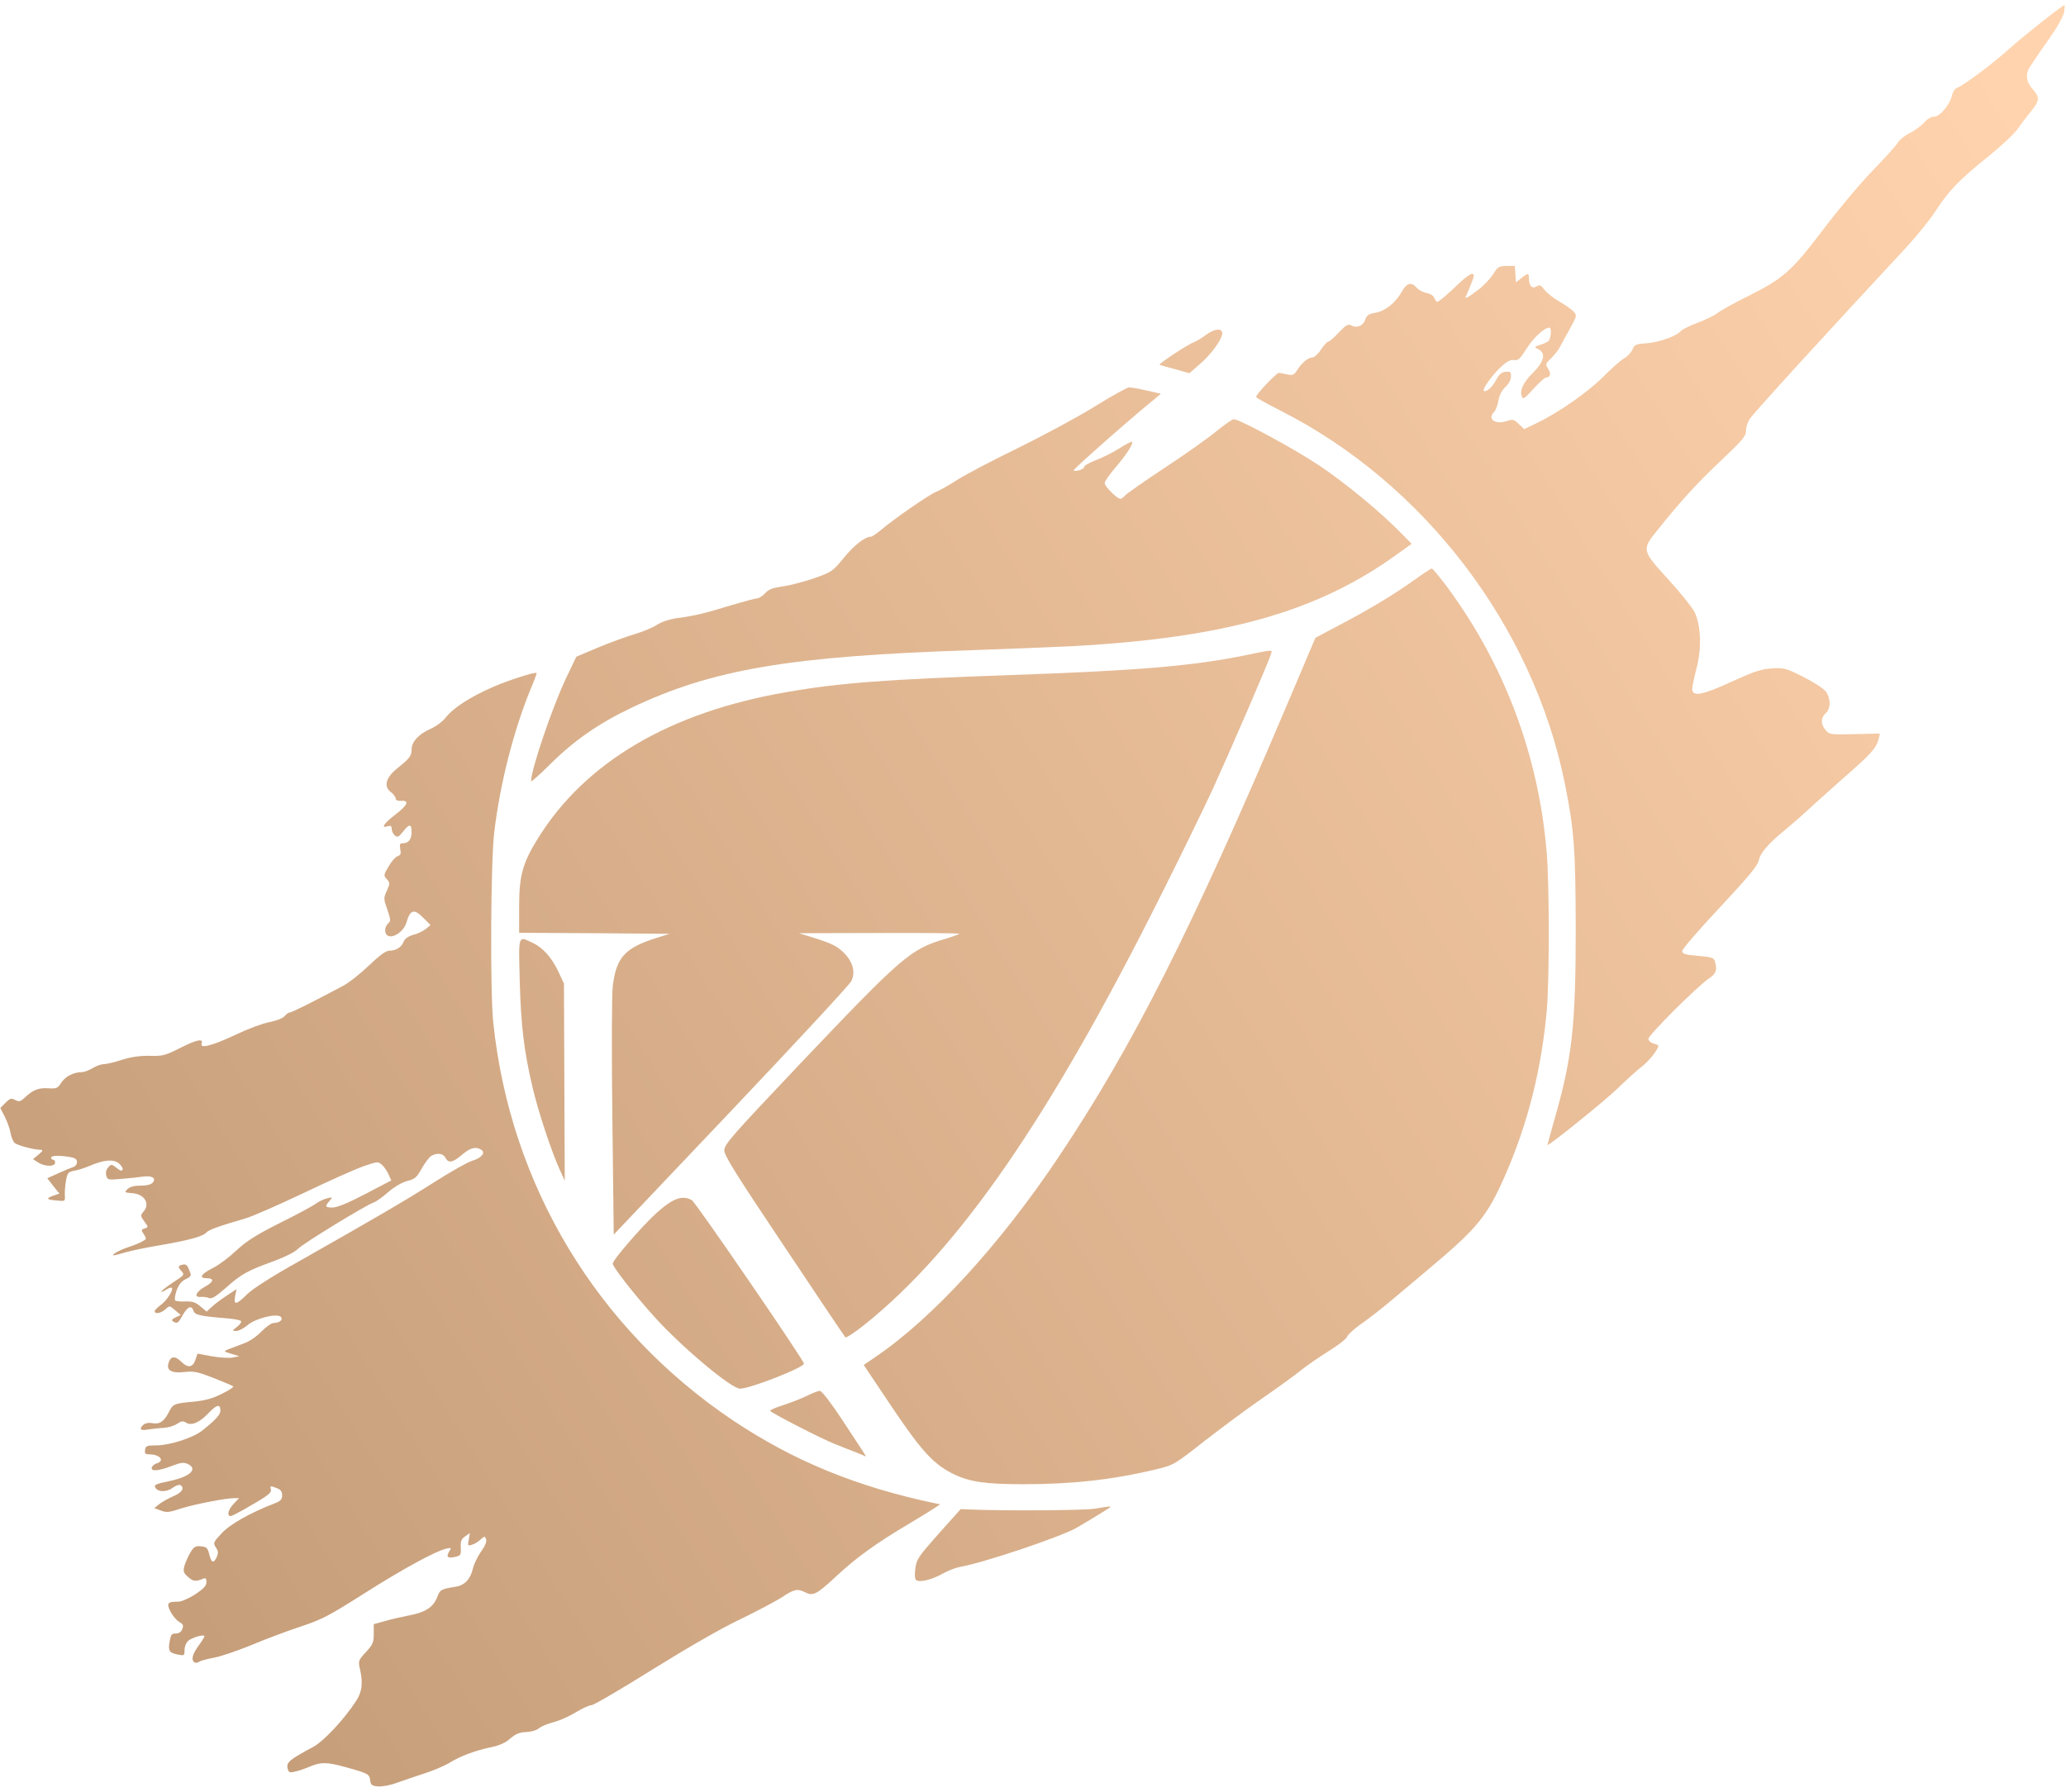
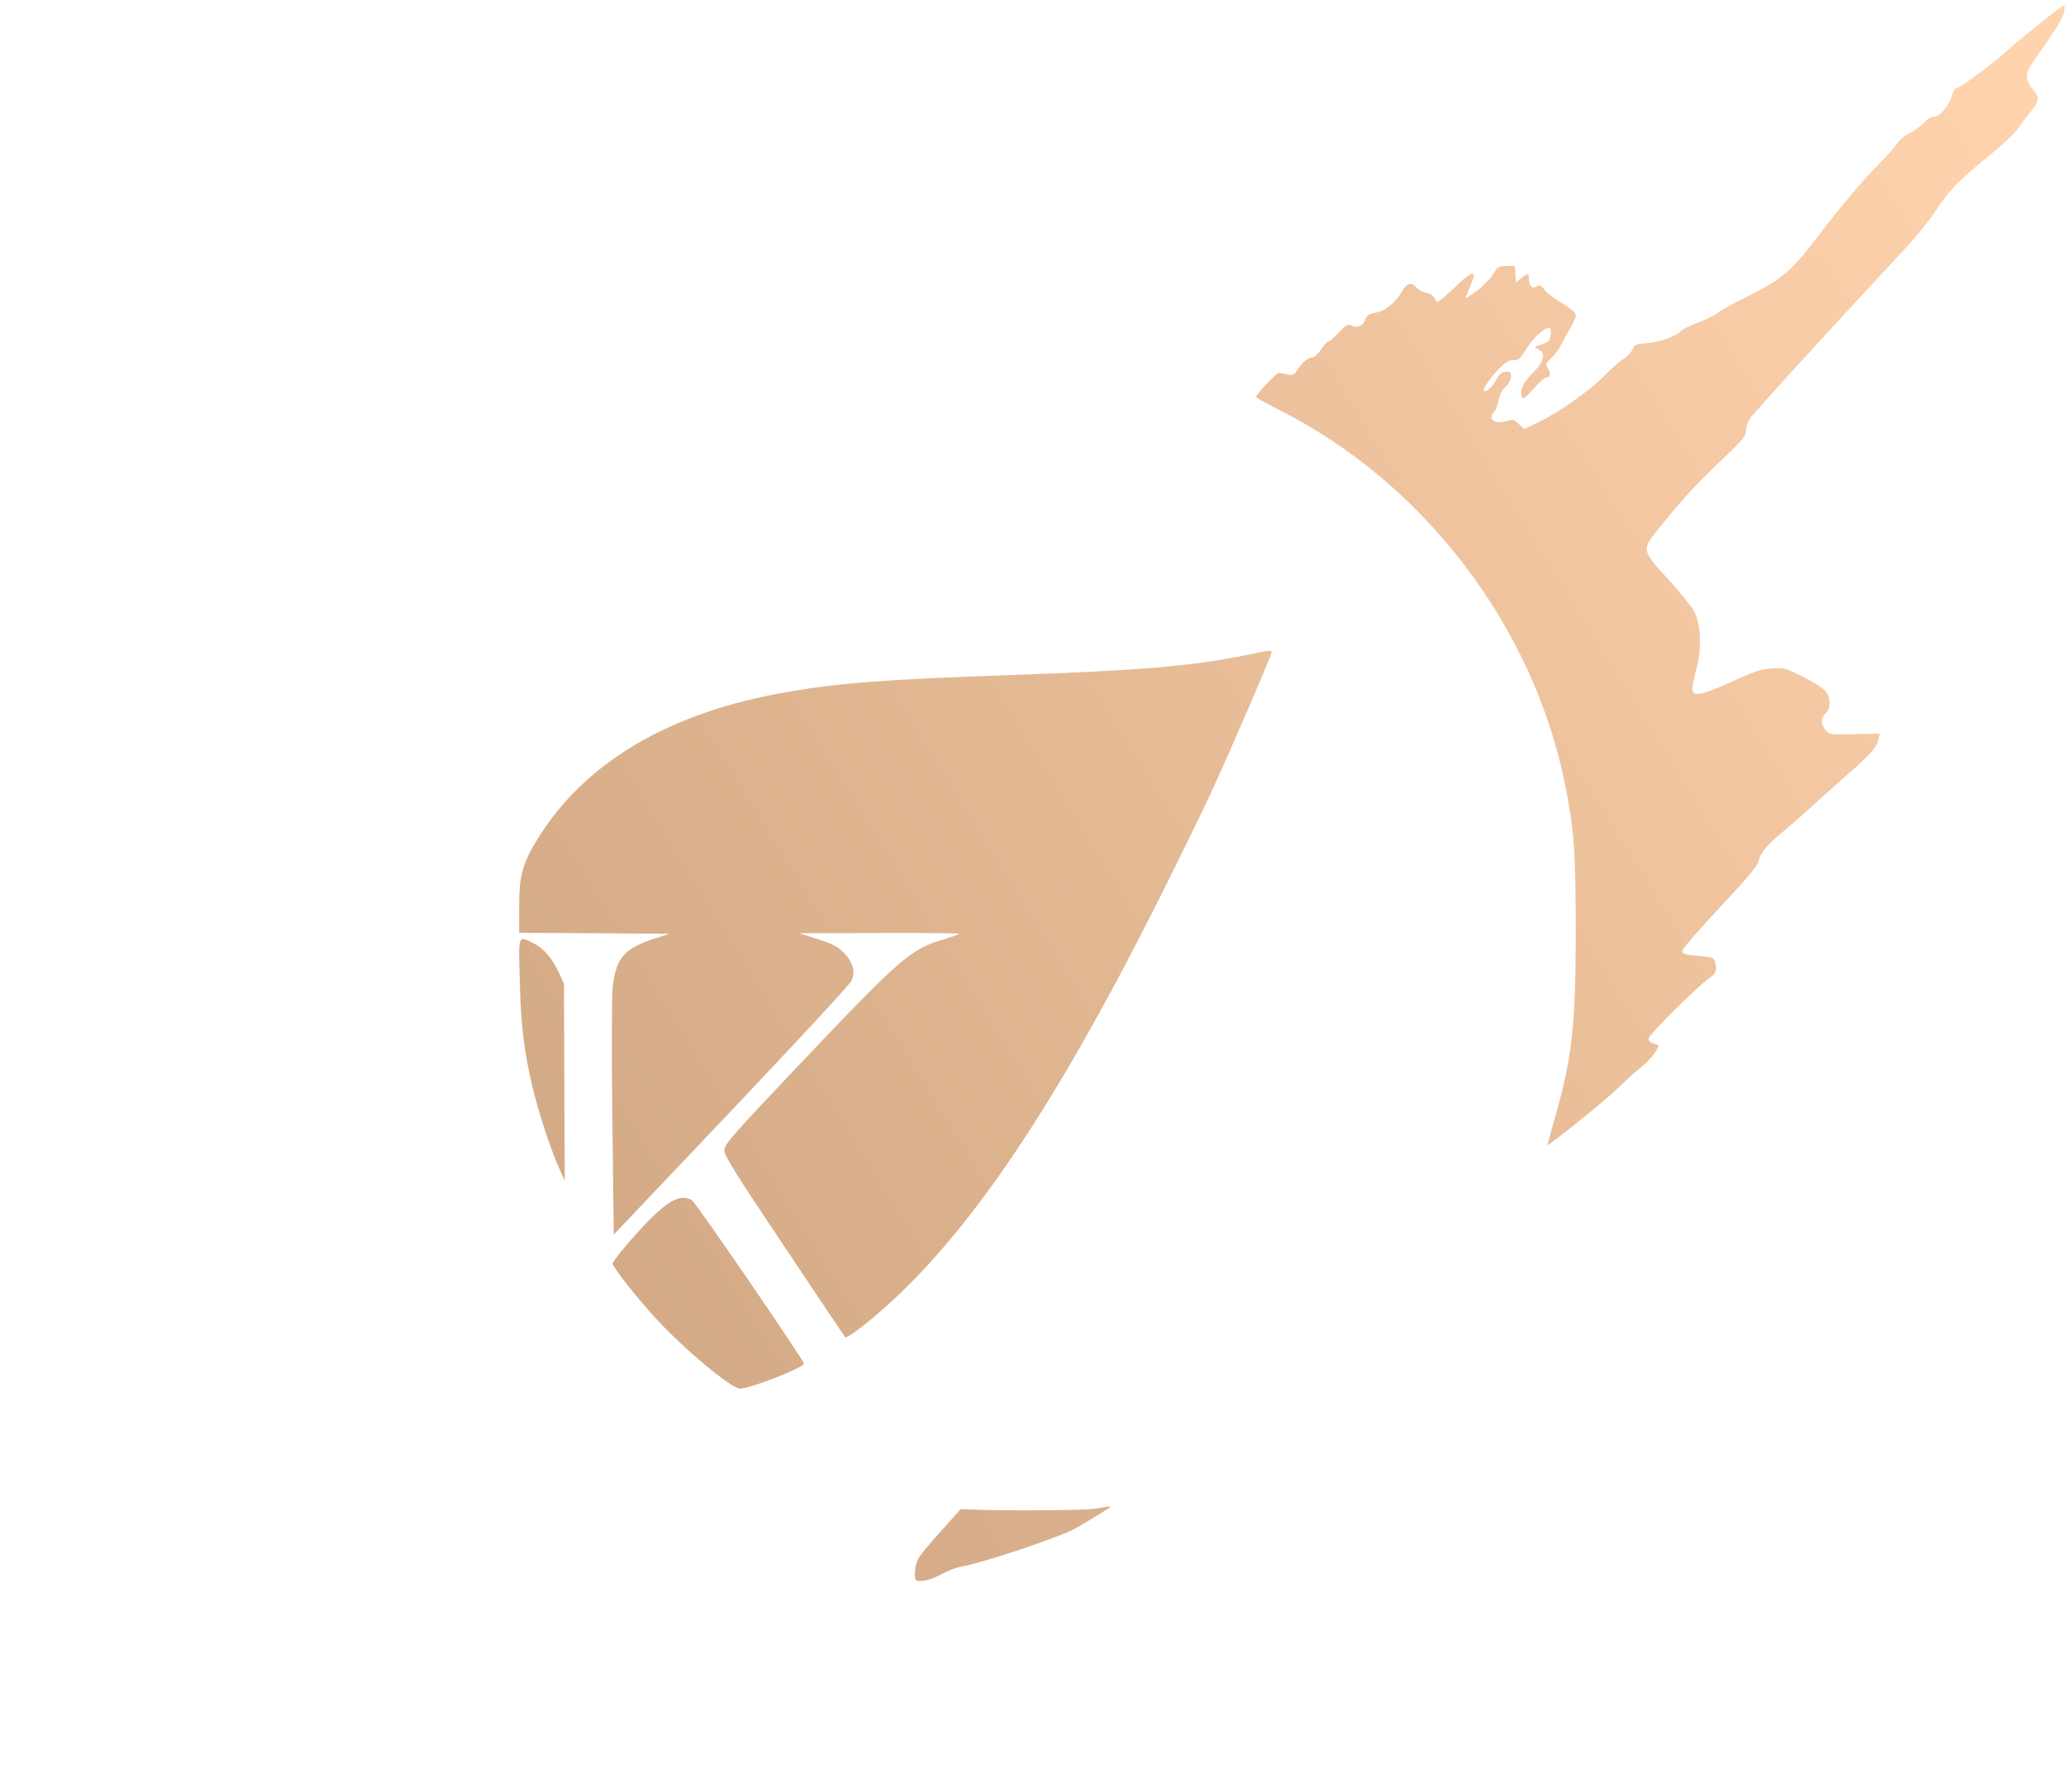
<svg xmlns="http://www.w3.org/2000/svg" width="219" height="190" viewBox="0 0 219 190" fill="none">
-   <path d="M153.392 62.221C159.473 70.453 163.083 80.078 163.948 90.314C164.244 93.734 164.244 103.696 163.97 107.031C163.421 113.278 161.964 119.146 159.515 124.697C157.678 128.897 156.623 130.206 151.619 134.406C150.458 135.377 148.6 136.939 147.502 137.868C146.404 138.796 144.905 139.957 144.187 140.443C143.491 140.949 142.857 141.519 142.794 141.73C142.752 141.941 141.865 142.617 140.852 143.25C139.838 143.883 138.466 144.833 137.811 145.361C137.136 145.909 135.32 147.218 133.758 148.294C132.196 149.371 129.472 151.397 127.678 152.79L127.636 152.822C124.447 155.323 124.418 155.346 122.484 155.808C117.987 156.885 113.701 157.37 108.55 157.37C104.517 157.37 102.85 157.138 101.161 156.336C99.007 155.302 97.74 153.951 94.51 149.139L91.554 144.727L92.821 143.862C98.88 139.746 106.016 131.937 112.202 122.692C120.077 110.936 126.369 98.461 136.545 74.442L139.437 67.624L141.823 66.358C145.053 64.67 147.692 63.087 149.845 61.546C150.817 60.849 151.682 60.279 151.767 60.279C151.872 60.279 152.59 61.166 153.392 62.221Z" fill="url(#paint0_linear_37_4)" />
  <path d="M134.708 69.397C134.476 70.221 130.317 79.803 128.585 83.602C127.678 85.565 125.207 90.652 123.075 94.894C111.252 118.534 101.688 132.401 91.66 140.443C90.626 141.266 89.697 141.878 89.612 141.794C89.528 141.709 86.614 137.382 83.131 132.148C78 124.486 76.776 122.523 76.776 121.974C76.776 121.341 77.557 120.455 84.63 112.983C95.671 101.353 96.516 100.635 100.168 99.559C100.992 99.306 101.688 99.052 101.688 99.01C101.688 98.947 97.867 98.905 93.201 98.926L84.693 98.947L86.656 99.559C88.219 100.066 88.789 100.361 89.443 101.015C90.414 101.986 90.71 103.063 90.246 104.013C90.098 104.371 84.355 110.556 77.515 117.774L65.058 130.902L64.911 118.534C64.826 111.21 64.847 105.532 64.953 104.561C65.333 101.48 66.241 100.488 69.703 99.411L70.97 99.01L63.011 98.947L55.03 98.905V96.097C55.03 92.805 55.41 91.475 57.057 88.837C62.082 80.774 71.012 75.519 83.363 73.387C89.021 72.395 93.94 72.036 107.178 71.572C120.689 71.107 126.495 70.601 131.984 69.482C135.046 68.849 134.898 68.849 134.708 69.397Z" fill="url(#paint1_linear_37_4)" />
-   <path d="M121.576 41.41L123.054 41.748L122.252 42.423C119.549 44.618 113.722 49.789 113.807 49.874C113.997 50.064 114.989 49.726 114.926 49.494C114.905 49.367 115.454 49.072 116.15 48.797C116.847 48.544 117.966 47.974 118.663 47.531C119.338 47.109 119.929 46.792 119.993 46.834C120.162 47.024 119.465 48.143 118.283 49.515C117.628 50.275 117.1 51.035 117.1 51.225C117.1 51.583 118.43 52.892 118.768 52.892C118.874 52.892 119.085 52.744 119.233 52.554C119.402 52.364 121.281 51.035 123.434 49.62C125.587 48.206 128.058 46.455 128.923 45.737C129.789 45.04 130.612 44.449 130.781 44.449C131.393 44.449 137.199 47.594 139.796 49.325C142.604 51.203 146.235 54.201 148.41 56.417L149.634 57.662L147.988 58.844C139.606 64.881 129.852 67.624 113.722 68.511C111.569 68.617 106.819 68.806 103.166 68.933C83.722 69.566 75.509 70.959 66.916 75.054C63.496 76.679 60.857 78.516 58.366 80.985C57.226 82.125 56.297 82.948 56.297 82.821C56.297 81.597 58.514 75.075 59.971 71.972L61.089 69.63L63.391 68.659C64.657 68.131 66.389 67.498 67.254 67.245C68.12 66.991 69.175 66.548 69.598 66.274C70.104 65.936 70.928 65.662 71.793 65.535C73.715 65.282 74.622 65.049 77.473 64.184C78.824 63.783 80.091 63.445 80.259 63.445C80.449 63.445 80.829 63.192 81.104 62.897C81.484 62.474 81.927 62.327 83.046 62.158C83.827 62.052 85.326 61.651 86.361 61.292C88.177 60.638 88.282 60.575 89.485 59.097C90.583 57.768 91.702 56.902 92.336 56.902C92.441 56.902 92.906 56.586 93.37 56.206C94.785 55.003 98.416 52.491 99.218 52.153C99.641 51.984 100.654 51.415 101.456 50.887C102.279 50.359 105.151 48.84 107.853 47.531C110.556 46.201 114.25 44.217 116.045 43.099C117.839 41.98 119.486 41.072 119.697 41.072C119.908 41.072 120.753 41.22 121.576 41.41Z" fill="url(#paint2_linear_37_4)" />
  <path d="M218.798 1.286C218.714 1.75 218.038 2.954 217.004 4.41C216.075 5.719 215.23 6.985 215.082 7.238C214.681 7.998 214.808 8.737 215.505 9.497C216.244 10.362 216.222 10.679 215.209 11.903C214.829 12.367 214.238 13.148 213.879 13.676C213.52 14.182 212.106 15.512 210.712 16.631C207.714 19.037 206.532 20.261 205.16 22.393C204.611 23.258 203.238 24.947 202.141 26.15C193.717 35.205 186.285 43.352 185.546 44.323C185.293 44.66 185.082 45.23 185.082 45.631C185.082 46.243 184.786 46.602 182.443 48.818C179.93 51.182 178.094 53.188 175.645 56.269C174.019 58.274 174.04 58.38 176.848 61.44C178.115 62.833 179.36 64.374 179.614 64.881C180.311 66.274 180.395 68.828 179.825 70.896C179.593 71.783 179.382 72.754 179.382 73.049C179.382 73.914 180.416 73.724 183.583 72.268C185.947 71.192 186.686 70.938 187.826 70.875C189.114 70.79 189.325 70.854 191.141 71.761C192.218 72.31 193.273 72.986 193.527 73.302C194.076 74.02 194.076 75.16 193.527 75.624C192.999 76.088 192.978 76.764 193.506 77.397C193.907 77.882 193.991 77.903 196.588 77.84L199.269 77.777L199.143 78.347C198.91 79.275 198.383 79.888 195.828 82.125C194.519 83.286 192.809 84.805 192.049 85.502C191.289 86.219 190.064 87.296 189.304 87.929C187.425 89.449 186.581 90.441 186.433 91.243C186.328 91.771 185.293 93.016 182.316 96.203C180.12 98.546 178.326 100.614 178.326 100.825C178.326 101.142 178.6 101.226 179.994 101.353C181.451 101.48 181.683 101.543 181.788 101.944C182.042 102.873 181.915 103.232 181.134 103.759C179.867 104.625 174.737 109.754 174.737 110.133C174.737 110.345 174.969 110.556 175.265 110.64C175.56 110.703 175.792 110.83 175.792 110.872C175.792 111.252 174.8 112.497 174.04 113.088C173.555 113.447 172.393 114.503 171.464 115.41C170.113 116.719 164.181 121.51 164.033 121.404C164.033 121.404 164.329 120.244 164.73 118.851C166.651 112.223 167.031 108.804 167.031 98.483C167.01 89.955 166.862 87.971 165.87 83.032C162.471 66.337 150.943 51.246 135.742 43.542C134.307 42.824 133.146 42.17 133.146 42.085C133.146 41.811 135.341 39.489 135.574 39.532C135.679 39.532 136.08 39.616 136.46 39.7C137.03 39.827 137.157 39.764 137.495 39.257C137.98 38.476 138.635 37.927 139.099 37.906C139.31 37.906 139.733 37.526 140.028 37.062C140.345 36.598 140.683 36.218 140.809 36.218C140.936 36.218 141.443 35.775 141.928 35.247C142.688 34.445 142.9 34.318 143.237 34.508C143.828 34.825 144.504 34.55 144.715 33.896C144.884 33.41 145.095 33.284 145.813 33.157C146.848 32.988 147.924 32.102 148.6 30.92C149.107 29.991 149.634 29.865 150.183 30.519C150.394 30.751 150.859 31.004 151.239 31.068C151.64 31.152 151.978 31.363 152.041 31.595C152.126 31.806 152.252 31.996 152.337 31.996C152.527 31.996 153.435 31.236 154.786 29.928C155.292 29.442 155.862 29.041 156.031 29.041C156.306 29.041 156.306 29.21 155.926 30.139C155.694 30.751 155.44 31.321 155.398 31.405C155.166 31.785 155.651 31.532 156.665 30.751C157.256 30.308 157.974 29.548 158.269 29.084C158.755 28.282 158.882 28.218 159.684 28.197H160.571L160.634 29.062L160.697 29.928L161.267 29.485C161.964 28.936 162.069 28.936 162.069 29.506C162.069 30.308 162.407 30.667 162.872 30.371C163.231 30.16 163.336 30.223 163.716 30.73C163.97 31.047 164.666 31.616 165.3 31.975C165.912 32.334 166.588 32.798 166.799 33.031C167.179 33.453 167.158 33.495 166.397 34.888C165.954 35.669 165.469 36.555 165.321 36.851C165.173 37.146 164.751 37.653 164.413 37.991C163.822 38.561 163.801 38.624 164.096 39.088C164.434 39.595 164.35 40.017 163.906 40.017C163.758 40.017 163.167 40.545 162.555 41.22C161.647 42.233 161.436 42.381 161.331 42.064C161.056 41.41 161.457 40.566 162.513 39.51C163.695 38.328 163.885 37.463 163.083 37.041C162.597 36.788 162.597 36.788 163.231 36.577C163.59 36.471 163.991 36.281 164.138 36.154C164.413 35.943 164.497 34.74 164.244 34.74C163.695 34.74 162.576 35.775 161.837 36.935C161.141 38.054 160.929 38.244 160.507 38.181C160.169 38.117 159.789 38.286 159.24 38.772C158.375 39.51 157.108 41.241 157.277 41.431C157.509 41.642 158.185 41.072 158.586 40.291C158.903 39.7 159.156 39.468 159.599 39.426C160.085 39.363 160.169 39.426 160.169 39.911C160.169 40.27 159.937 40.692 159.578 41.03C159.177 41.41 158.924 41.917 158.839 42.486C158.755 42.972 158.544 43.499 158.375 43.69C157.636 44.428 158.48 45.04 159.663 44.66C160.359 44.428 160.465 44.449 160.993 44.956L161.563 45.505L162.914 44.85C165.152 43.795 168.403 41.516 169.987 39.911C170.81 39.088 171.76 38.223 172.14 38.012C172.52 37.801 172.921 37.358 173.048 37.041C173.259 36.534 173.428 36.471 174.61 36.387C175.94 36.281 177.777 35.606 178.199 35.078C178.326 34.93 179.128 34.529 179.973 34.213C180.817 33.896 181.767 33.432 182.084 33.178C182.401 32.925 183.752 32.165 185.082 31.511C189.03 29.548 189.895 28.788 193.252 24.356C194.857 22.224 197.2 19.438 198.467 18.129C199.734 16.821 200.958 15.491 201.169 15.132C201.381 14.794 201.972 14.33 202.457 14.098C202.943 13.866 203.597 13.38 203.935 13.021C204.273 12.62 204.716 12.367 205.033 12.367C205.645 12.367 206.722 11.059 206.933 10.045C207.018 9.708 207.25 9.37 207.461 9.307C208.094 9.096 211.282 6.732 213.035 5.128C214.491 3.819 218.608 0.568 218.84 0.547C218.883 0.547 218.862 0.885 218.798 1.286Z" fill="url(#paint3_linear_37_4)" />
-   <path d="M129.557 35.331C129.557 35.965 128.417 37.547 127.213 38.582L126.073 39.574L124.595 39.152C123.772 38.941 123.033 38.729 122.927 38.687C122.716 38.624 125.862 36.534 126.643 36.239C126.918 36.133 127.445 35.796 127.846 35.5C128.712 34.846 129.557 34.761 129.557 35.331Z" fill="url(#paint4_linear_37_4)" />
-   <path d="M56.297 72.943C54.439 77.439 53.003 83.117 52.391 88.246C52.011 91.454 51.948 105.131 52.286 108.403C54.08 125.668 63.285 140.928 77.684 150.595C84.081 154.88 90.794 157.645 99.134 159.397L99.662 159.502L99.028 159.924C98.69 160.156 97.508 160.874 96.41 161.528C92.927 163.597 90.816 165.116 88.789 166.995C86.572 169.063 86.192 169.253 85.39 168.852C84.524 168.409 84.207 168.472 82.814 169.401C82.096 169.844 80.112 170.9 78.359 171.744C76.438 172.652 72.828 174.741 69.154 177.021C65.819 179.11 62.926 180.799 62.694 180.799C62.462 180.799 61.723 181.136 61.026 181.559C60.35 181.981 59.253 182.466 58.619 182.614C57.986 182.783 57.31 183.078 57.099 183.268C56.888 183.458 56.297 183.627 55.79 183.648C55.072 183.669 54.671 183.838 54.101 184.324C53.616 184.767 52.961 185.062 52.159 185.231C50.407 185.59 48.781 186.202 47.662 186.899C47.113 187.236 45.91 187.743 44.981 188.038C44.073 188.334 42.764 188.777 42.067 189.03C41.392 189.284 40.484 189.452 40.062 189.41C39.407 189.347 39.302 189.263 39.238 188.756C39.154 188.102 39.048 188.038 36.62 187.363C34.615 186.814 34.002 186.814 32.82 187.321C32.313 187.532 31.596 187.785 31.237 187.848C30.667 187.975 30.582 187.933 30.477 187.447C30.371 186.835 30.709 186.561 33.264 185.189C34.319 184.598 36.451 182.34 37.718 180.398C38.394 179.385 38.499 178.456 38.14 176.894C37.971 176.113 37.993 176.029 38.795 175.163C39.513 174.382 39.618 174.15 39.618 173.243V172.208L40.843 171.871C41.497 171.681 42.637 171.427 43.355 171.28C45.086 170.963 45.91 170.414 46.332 169.38C46.649 168.536 46.733 168.494 48.295 168.24C49.245 168.092 49.879 167.438 50.132 166.298C50.238 165.834 50.639 165.011 50.998 164.504C51.441 163.892 51.61 163.449 51.526 163.196C51.399 162.858 51.357 162.858 50.934 163.238C50.702 163.47 50.28 163.723 50.027 163.787C49.583 163.934 49.562 163.892 49.689 163.238L49.816 162.541L49.309 162.9C48.908 163.175 48.802 163.407 48.844 164.082C48.886 164.884 48.823 164.948 48.253 165.074C47.451 165.264 47.261 165.074 47.62 164.504C47.873 164.103 47.852 164.082 47.282 164.209C46.121 164.483 42.616 166.404 38.563 168.979C34.868 171.322 34.171 171.702 31.807 172.483C30.35 172.968 27.985 173.855 26.55 174.467C25.093 175.058 23.341 175.649 22.644 175.775C21.926 175.902 21.25 176.092 21.103 176.197C20.955 176.303 20.744 176.345 20.617 176.261C20.237 176.029 20.385 175.395 21.039 174.509C21.398 174.023 21.673 173.559 21.673 173.496C21.673 173.243 20.343 173.622 19.942 173.981C19.73 174.171 19.562 174.593 19.562 174.952C19.562 175.543 19.519 175.564 18.886 175.438C17.936 175.248 17.809 175.058 17.978 174.066C18.105 173.327 18.189 173.2 18.633 173.2C18.97 173.2 19.224 173.031 19.329 172.715C19.477 172.335 19.414 172.208 19.013 171.976C18.738 171.828 18.316 171.343 18.084 170.9C17.619 169.971 17.746 169.823 18.907 169.823C19.245 169.823 20.047 169.464 20.702 169.042C21.588 168.451 21.884 168.135 21.884 167.755C21.884 167.354 21.799 167.269 21.525 167.396C20.723 167.713 20.491 167.691 19.942 167.206C19.435 166.763 19.393 166.615 19.562 165.982C19.688 165.602 19.963 164.969 20.195 164.589C20.554 163.998 20.723 163.892 21.314 163.956C21.905 164.019 22.011 164.124 22.18 164.8C22.412 165.729 22.644 165.813 22.982 165.074C23.151 164.673 23.151 164.462 22.876 164.061C22.581 163.597 22.602 163.533 23.488 162.584C24.375 161.613 26.508 160.41 29.02 159.439C29.738 159.164 29.907 158.995 29.907 158.552C29.907 158.151 29.759 157.94 29.358 157.792C28.64 157.518 28.598 157.518 28.724 157.94C28.809 158.236 28.387 158.594 26.761 159.523C25.642 160.199 24.586 160.747 24.46 160.747C24.016 160.747 24.185 160.051 24.776 159.439L25.346 158.848H24.819C23.932 158.848 20.702 159.481 19.329 159.903C17.83 160.389 17.683 160.41 16.922 160.114L16.352 159.903L16.88 159.481C17.176 159.249 17.852 158.869 18.379 158.637C19.308 158.257 19.604 157.771 19.118 157.455C18.992 157.391 18.611 157.518 18.274 157.771C17.662 158.215 16.754 158.215 16.479 157.75C16.289 157.434 16.479 157.349 17.978 157.033C20.174 156.568 21.039 155.745 19.878 155.217C19.456 155.027 19.139 155.07 18.168 155.45C16.775 155.977 15.93 156.041 16.099 155.576C16.163 155.407 16.395 155.217 16.627 155.154C17.514 154.88 16.944 154.204 15.825 154.204C15.402 154.204 15.318 154.12 15.381 153.719C15.445 153.297 15.571 153.254 16.606 153.254C18.02 153.233 20.469 152.452 21.419 151.693C22.813 150.595 23.362 150.004 23.362 149.582C23.362 148.843 23.003 148.906 22.18 149.751C21.187 150.827 20.3 151.207 19.73 150.848C19.393 150.637 19.224 150.658 18.759 150.975C18.443 151.186 17.809 151.376 17.345 151.397C16.88 151.418 16.141 151.503 15.719 151.566C14.875 151.735 14.685 151.503 15.234 151.038C15.402 150.891 15.804 150.827 16.12 150.891C16.922 151.038 17.366 150.743 17.873 149.772C18.337 148.843 18.443 148.801 20.617 148.611C21.778 148.484 22.559 148.273 23.552 147.767C24.291 147.408 24.819 147.049 24.713 146.986C24.607 146.901 23.657 146.521 22.623 146.099C20.997 145.466 20.533 145.361 19.646 145.466C18.232 145.635 17.64 145.339 17.852 144.559C18.063 143.778 18.548 143.714 19.224 144.39C19.921 145.086 20.448 145.002 20.723 144.157L20.934 143.524L22.412 143.799C23.235 143.946 24.227 144.01 24.628 143.946L25.367 143.799L24.523 143.545C23.7 143.292 23.678 143.271 24.206 143.06C24.502 142.954 25.199 142.68 25.769 142.469C26.402 142.258 27.162 141.751 27.711 141.181C28.197 140.696 28.767 140.274 28.999 140.274C29.632 140.274 30.054 139.915 29.759 139.62C29.358 139.219 27.035 139.788 26.212 140.527C25.832 140.844 25.304 141.118 25.051 141.118C24.586 141.118 24.586 141.097 25.135 140.675C25.452 140.422 25.642 140.147 25.536 140.063C25.452 139.957 24.713 139.831 23.89 139.767C21.208 139.556 20.638 139.408 20.512 138.986C20.3 138.353 19.899 138.522 19.372 139.43C18.886 140.316 18.78 140.379 18.337 140.105C18.147 139.978 18.232 139.852 18.611 139.683L19.16 139.43L18.569 138.923C17.978 138.416 17.978 138.416 17.535 138.817C17.091 139.24 16.395 139.366 16.395 139.029C16.395 138.923 16.69 138.628 17.028 138.374C17.683 137.91 18.422 136.749 18.21 136.538C18.147 136.475 17.852 136.58 17.535 136.791C17.218 136.981 17.049 137.045 17.134 136.897C17.218 136.77 17.809 136.327 18.443 135.905C19.519 135.229 19.562 135.145 19.266 134.807C18.823 134.322 18.844 134.216 19.35 134.09C19.688 134.005 19.857 134.132 20.047 134.638C20.322 135.272 20.3 135.314 19.688 135.63C19.224 135.841 18.949 136.221 18.717 136.833C18.548 137.319 18.485 137.804 18.569 137.889C18.675 137.973 19.16 138.015 19.667 137.994C20.406 137.973 20.744 138.079 21.25 138.522L21.905 139.071L22.475 138.543C22.792 138.248 23.51 137.72 24.058 137.361L25.072 136.686L24.924 137.424C24.734 138.416 25.051 138.374 26.212 137.213C26.824 136.622 28.767 135.377 31.553 133.815C39.597 129.256 42.87 127.357 46.057 125.33C47.81 124.212 49.604 123.199 50.069 123.072C51.04 122.776 51.504 122.228 51.019 121.911C50.428 121.531 49.837 121.7 48.971 122.439C47.979 123.283 47.535 123.367 47.219 122.755C46.965 122.291 46.374 122.206 45.741 122.544C45.53 122.65 45.086 123.241 44.727 123.853C44.178 124.845 43.989 125.014 43.144 125.225C42.553 125.394 41.772 125.858 41.117 126.428C40.547 126.934 39.85 127.42 39.597 127.504C38.816 127.758 32.145 131.831 31.575 132.422C31.258 132.76 30.181 133.288 29.041 133.71C26.233 134.723 25.557 135.103 23.953 136.538C22.876 137.488 22.433 137.741 22.158 137.636C21.947 137.53 21.567 137.488 21.314 137.509C20.512 137.593 20.744 136.981 21.715 136.432C22.686 135.905 22.75 135.525 21.863 135.525C21.039 135.525 21.335 135.06 22.602 134.427C23.193 134.132 24.291 133.309 25.051 132.591C26.149 131.578 27.099 130.966 29.695 129.657C31.49 128.771 33.2 127.842 33.496 127.61C33.791 127.399 34.319 127.145 34.657 127.061C35.269 126.913 35.29 126.913 34.931 127.335C34.404 127.926 34.446 128.032 35.269 128.032C35.734 128.032 36.916 127.546 38.731 126.597L41.476 125.161L41.202 124.549C41.054 124.191 40.737 123.747 40.505 123.515C40.062 123.135 40.019 123.135 38.457 123.684C37.57 124.001 34.699 125.288 32.06 126.554C29.421 127.8 26.698 129.003 26.001 129.193C23.172 130.016 22.116 130.396 21.863 130.691C21.525 131.092 19.984 131.515 16.901 132.042C15.508 132.274 13.882 132.612 13.312 132.781C12.742 132.95 12.193 133.098 12.067 133.098C11.687 133.098 12.7 132.528 13.545 132.253C14.009 132.106 14.664 131.852 14.98 131.683C15.55 131.388 15.571 131.367 15.255 130.881C14.938 130.417 14.959 130.375 15.339 130.248C15.74 130.122 15.74 130.1 15.297 129.509C14.875 128.918 14.875 128.855 15.191 128.496C15.951 127.652 15.339 126.618 14.03 126.512C13.186 126.449 13.165 126.428 13.524 126.069C13.777 125.837 14.22 125.71 14.896 125.71C15.571 125.71 16.015 125.605 16.205 125.373C16.585 124.908 16.078 124.613 15.128 124.76C14.727 124.824 13.713 124.929 12.89 124.993C11.454 125.119 11.391 125.119 11.264 124.634C11.18 124.317 11.264 124.001 11.476 123.768C11.792 123.41 11.835 123.431 12.362 123.832C12.742 124.148 12.932 124.191 12.996 124.001C13.038 123.853 12.848 123.557 12.595 123.346C12.024 122.882 11.011 122.966 9.491 123.621C9.005 123.832 8.267 124.064 7.886 124.127C7.232 124.254 7.148 124.359 7 125.14C6.915 125.626 6.852 126.322 6.873 126.702C6.915 127.378 6.915 127.378 6.05 127.293C4.91 127.188 4.825 127.082 5.627 126.787L6.303 126.554L5.649 125.752L5.015 124.929L6.219 124.381C6.873 124.085 7.591 123.789 7.802 123.726C7.992 123.663 8.161 123.431 8.161 123.22C8.161 122.903 7.971 122.776 7.38 122.671C6.197 122.481 5.416 122.523 5.416 122.755C5.416 122.861 5.522 122.966 5.627 122.966C5.754 122.966 5.839 123.114 5.839 123.283C5.839 123.726 4.699 123.705 4.023 123.241L3.495 122.903L4.086 122.418C4.53 122.038 4.593 121.932 4.319 121.911C3.537 121.911 1.806 121.426 1.532 121.172C1.384 121.003 1.173 120.518 1.109 120.075C1.025 119.631 0.751 118.872 0.497 118.386L0.033 117.479L0.582 116.93C1.067 116.444 1.194 116.423 1.616 116.634C2.017 116.845 2.165 116.803 2.651 116.36C3.495 115.558 4.086 115.326 5.121 115.389C5.986 115.452 6.113 115.389 6.493 114.798C6.915 114.144 7.802 113.679 8.668 113.679C8.921 113.679 9.428 113.489 9.808 113.257C10.188 113.025 10.716 112.835 10.99 112.835C11.264 112.835 12.151 112.624 12.932 112.371C13.946 112.054 14.854 111.928 15.888 111.949C17.239 111.991 17.514 111.906 19.034 111.147C20.828 110.239 21.588 110.07 21.377 110.64C21.145 111.231 22.517 110.872 25.03 109.69C26.254 109.099 27.838 108.508 28.534 108.382C29.273 108.234 29.949 107.981 30.16 107.748C30.35 107.516 30.603 107.347 30.73 107.347C30.941 107.347 33.052 106.292 36.346 104.54C36.958 104.224 38.183 103.253 39.09 102.387C40.209 101.311 40.906 100.804 41.244 100.804C41.962 100.804 42.553 100.445 42.785 99.855C42.912 99.517 43.249 99.285 43.82 99.116C44.263 99.01 44.875 98.715 45.15 98.483L45.635 98.082L44.833 97.279C43.904 96.33 43.482 96.456 43.102 97.765C42.827 98.778 41.582 99.601 41.033 99.158C40.695 98.862 40.779 98.208 41.202 97.849C41.434 97.659 41.392 97.406 41.054 96.435C40.653 95.295 40.653 95.211 41.012 94.43C41.349 93.67 41.349 93.607 41.012 93.227C40.653 92.826 40.653 92.763 41.202 91.855C41.497 91.327 41.941 90.842 42.152 90.779C42.468 90.673 42.532 90.525 42.426 90.019C42.342 89.512 42.384 89.407 42.722 89.407C43.313 89.407 43.63 88.984 43.63 88.204C43.63 87.338 43.376 87.317 42.722 88.183C42.257 88.752 42.131 88.816 41.856 88.584C41.666 88.415 41.518 88.119 41.518 87.887C41.518 87.57 41.413 87.507 41.075 87.613C40.315 87.866 40.716 87.275 41.962 86.325C43.228 85.354 43.419 84.848 42.532 84.911C42.152 84.932 41.941 84.848 41.941 84.658C41.941 84.51 41.708 84.193 41.434 83.982C40.632 83.391 40.906 82.42 42.131 81.449C43.419 80.415 43.63 80.141 43.63 79.465C43.63 78.663 44.368 77.84 45.614 77.291C46.226 77.017 46.944 76.489 47.261 76.067C48.021 75.075 49.816 73.914 52.159 72.88C53.785 72.162 56.698 71.213 56.888 71.36C56.909 71.382 56.656 72.099 56.297 72.943Z" fill="url(#paint5_linear_37_4)" />
  <path d="M56.403 99.939C57.543 100.467 58.471 101.501 59.189 103.02L59.781 104.287L59.823 114.735L59.865 125.183L59.337 124.022C58.493 122.206 57.036 117.816 56.445 115.262C55.537 111.4 55.22 108.719 55.093 104.013C54.967 99.031 54.904 99.242 56.403 99.939Z" fill="url(#paint6_linear_37_4)" />
  <path d="M73.335 127.251C73.736 127.462 85.221 144.242 85.221 144.58C85.221 145.002 79.52 147.239 78.444 147.239C77.515 147.239 72.279 142.849 69.365 139.62C67.233 137.256 64.953 134.343 64.953 133.984C64.953 133.583 68.056 130.016 69.555 128.644C71.308 127.061 72.321 126.681 73.335 127.251Z" fill="url(#paint7_linear_37_4)" />
-   <path d="M89.127 150.321C90.182 151.904 91.196 153.487 91.428 153.824L91.808 154.436L90.689 153.972C90.055 153.74 89.084 153.339 88.493 153.107C87.036 152.537 81.632 149.751 81.632 149.582C81.632 149.497 82.265 149.223 83.067 148.97C83.849 148.717 84.967 148.273 85.537 147.999C86.129 147.703 86.741 147.471 86.91 147.471C87.1 147.471 88.05 148.695 89.127 150.321Z" fill="url(#paint8_linear_37_4)" />
  <path d="M117.523 159.924C116.572 160.536 114.778 161.613 114.081 162.014C112.287 163.006 104.158 165.729 101.794 166.13C101.329 166.214 100.485 166.531 99.894 166.868C98.775 167.502 97.508 167.797 97.128 167.544C96.98 167.459 96.938 167.016 97.023 166.32C97.17 165.306 97.339 165.053 99.493 162.626L101.836 160.009L102.871 160.051C106.164 160.199 114.884 160.156 116.045 159.966C117.818 159.671 117.903 159.671 117.523 159.924Z" fill="url(#paint9_linear_37_4)" />
  <defs>
    <linearGradient id="paint0_linear_37_4" x1="4" y1="155.5" x2="220.5" y2="21.5" gradientUnits="userSpaceOnUse">
      <stop stop-color="#C59D79" />
      <stop offset="1" stop-color="#FFD3AD" />
    </linearGradient>
    <linearGradient id="paint1_linear_37_4" x1="4" y1="155.5" x2="220.5" y2="21.5" gradientUnits="userSpaceOnUse">
      <stop stop-color="#C59D79" />
      <stop offset="1" stop-color="#FFD3AD" />
    </linearGradient>
    <linearGradient id="paint2_linear_37_4" x1="4" y1="155.5" x2="220.5" y2="21.5" gradientUnits="userSpaceOnUse">
      <stop stop-color="#C59D79" />
      <stop offset="1" stop-color="#FFD3AD" />
    </linearGradient>
    <linearGradient id="paint3_linear_37_4" x1="4" y1="155.5" x2="220.5" y2="21.5" gradientUnits="userSpaceOnUse">
      <stop stop-color="#C59D79" />
      <stop offset="1" stop-color="#FFD3AD" />
    </linearGradient>
    <linearGradient id="paint4_linear_37_4" x1="4" y1="155.5" x2="220.5" y2="21.5" gradientUnits="userSpaceOnUse">
      <stop stop-color="#C59D79" />
      <stop offset="1" stop-color="#FFD3AD" />
    </linearGradient>
    <linearGradient id="paint5_linear_37_4" x1="4" y1="155.5" x2="220.5" y2="21.5" gradientUnits="userSpaceOnUse">
      <stop stop-color="#C59D79" />
      <stop offset="1" stop-color="#FFD3AD" />
    </linearGradient>
    <linearGradient id="paint6_linear_37_4" x1="4" y1="155.5" x2="220.5" y2="21.5" gradientUnits="userSpaceOnUse">
      <stop stop-color="#C59D79" />
      <stop offset="1" stop-color="#FFD3AD" />
    </linearGradient>
    <linearGradient id="paint7_linear_37_4" x1="4" y1="155.5" x2="220.5" y2="21.5" gradientUnits="userSpaceOnUse">
      <stop stop-color="#C59D79" />
      <stop offset="1" stop-color="#FFD3AD" />
    </linearGradient>
    <linearGradient id="paint8_linear_37_4" x1="4" y1="155.5" x2="220.5" y2="21.5" gradientUnits="userSpaceOnUse">
      <stop stop-color="#C59D79" />
      <stop offset="1" stop-color="#FFD3AD" />
    </linearGradient>
    <linearGradient id="paint9_linear_37_4" x1="4" y1="155.5" x2="220.5" y2="21.5" gradientUnits="userSpaceOnUse">
      <stop stop-color="#C59D79" />
      <stop offset="1" stop-color="#FFD3AD" />
    </linearGradient>
  </defs>
</svg>